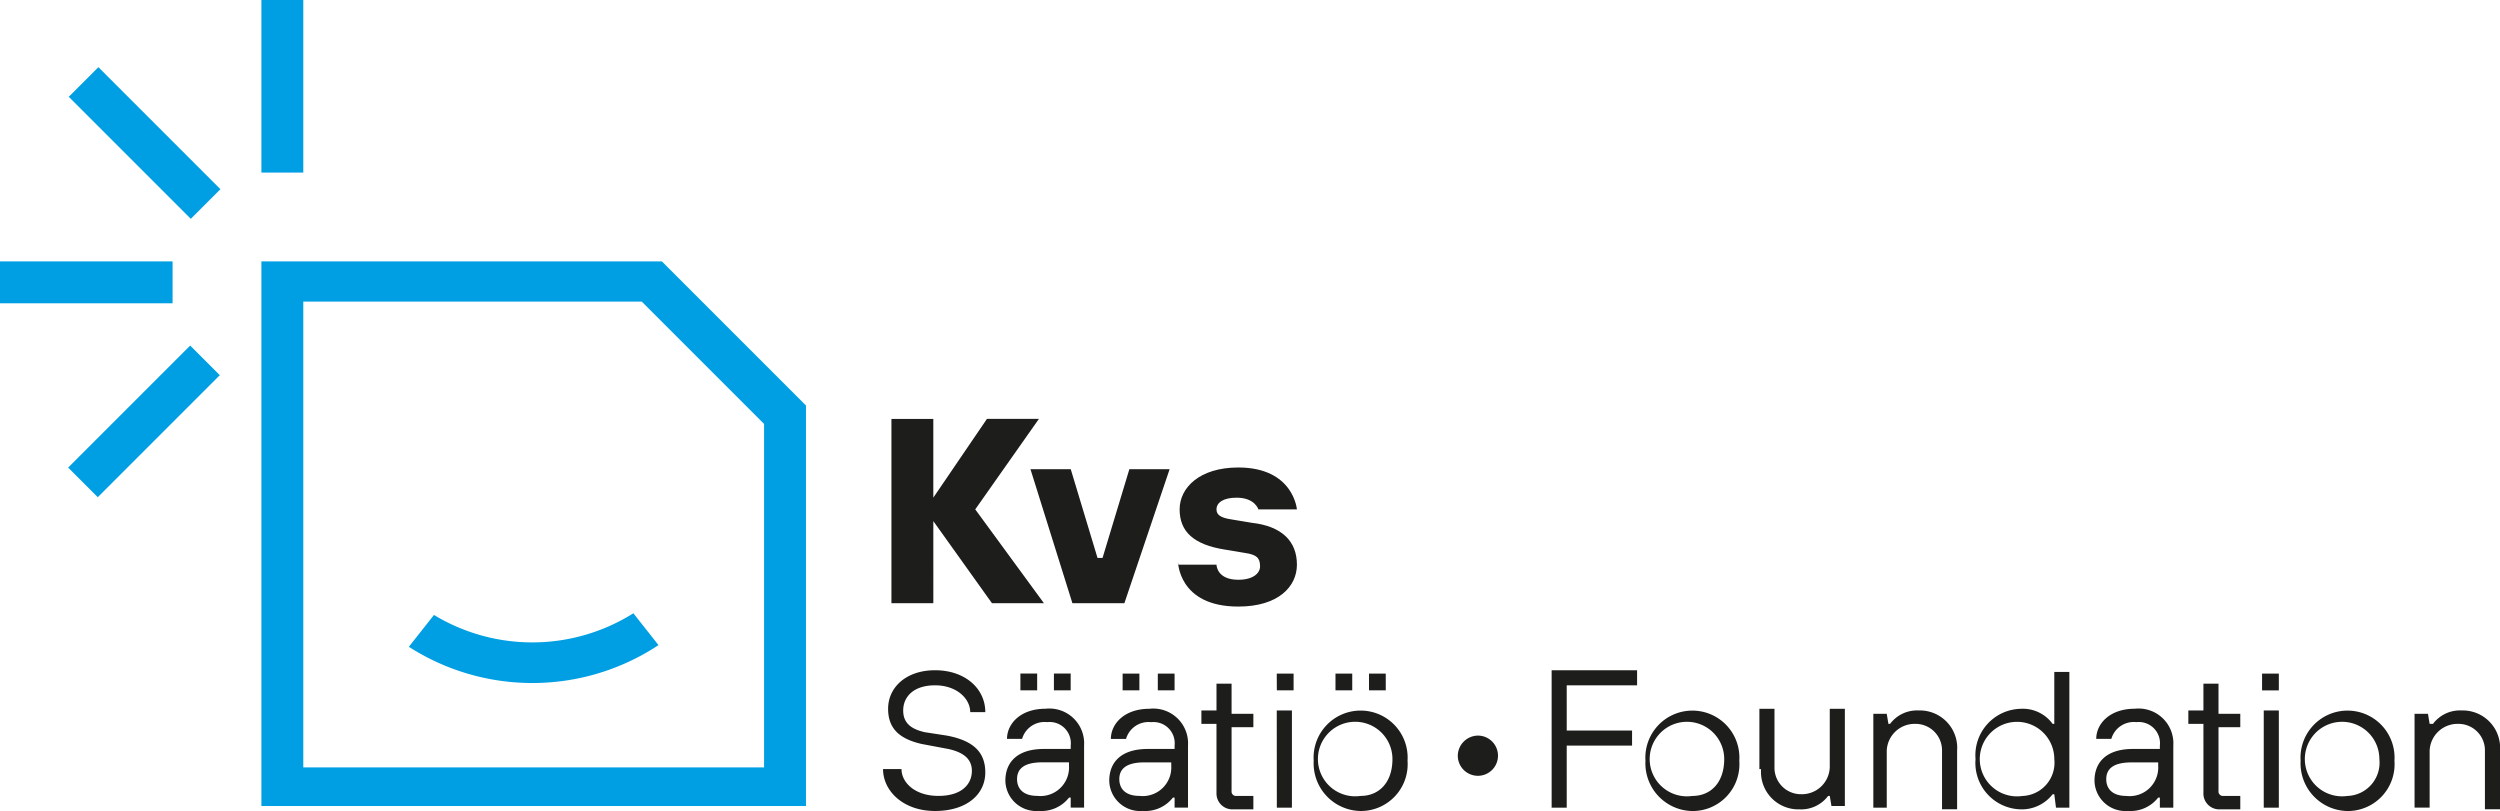
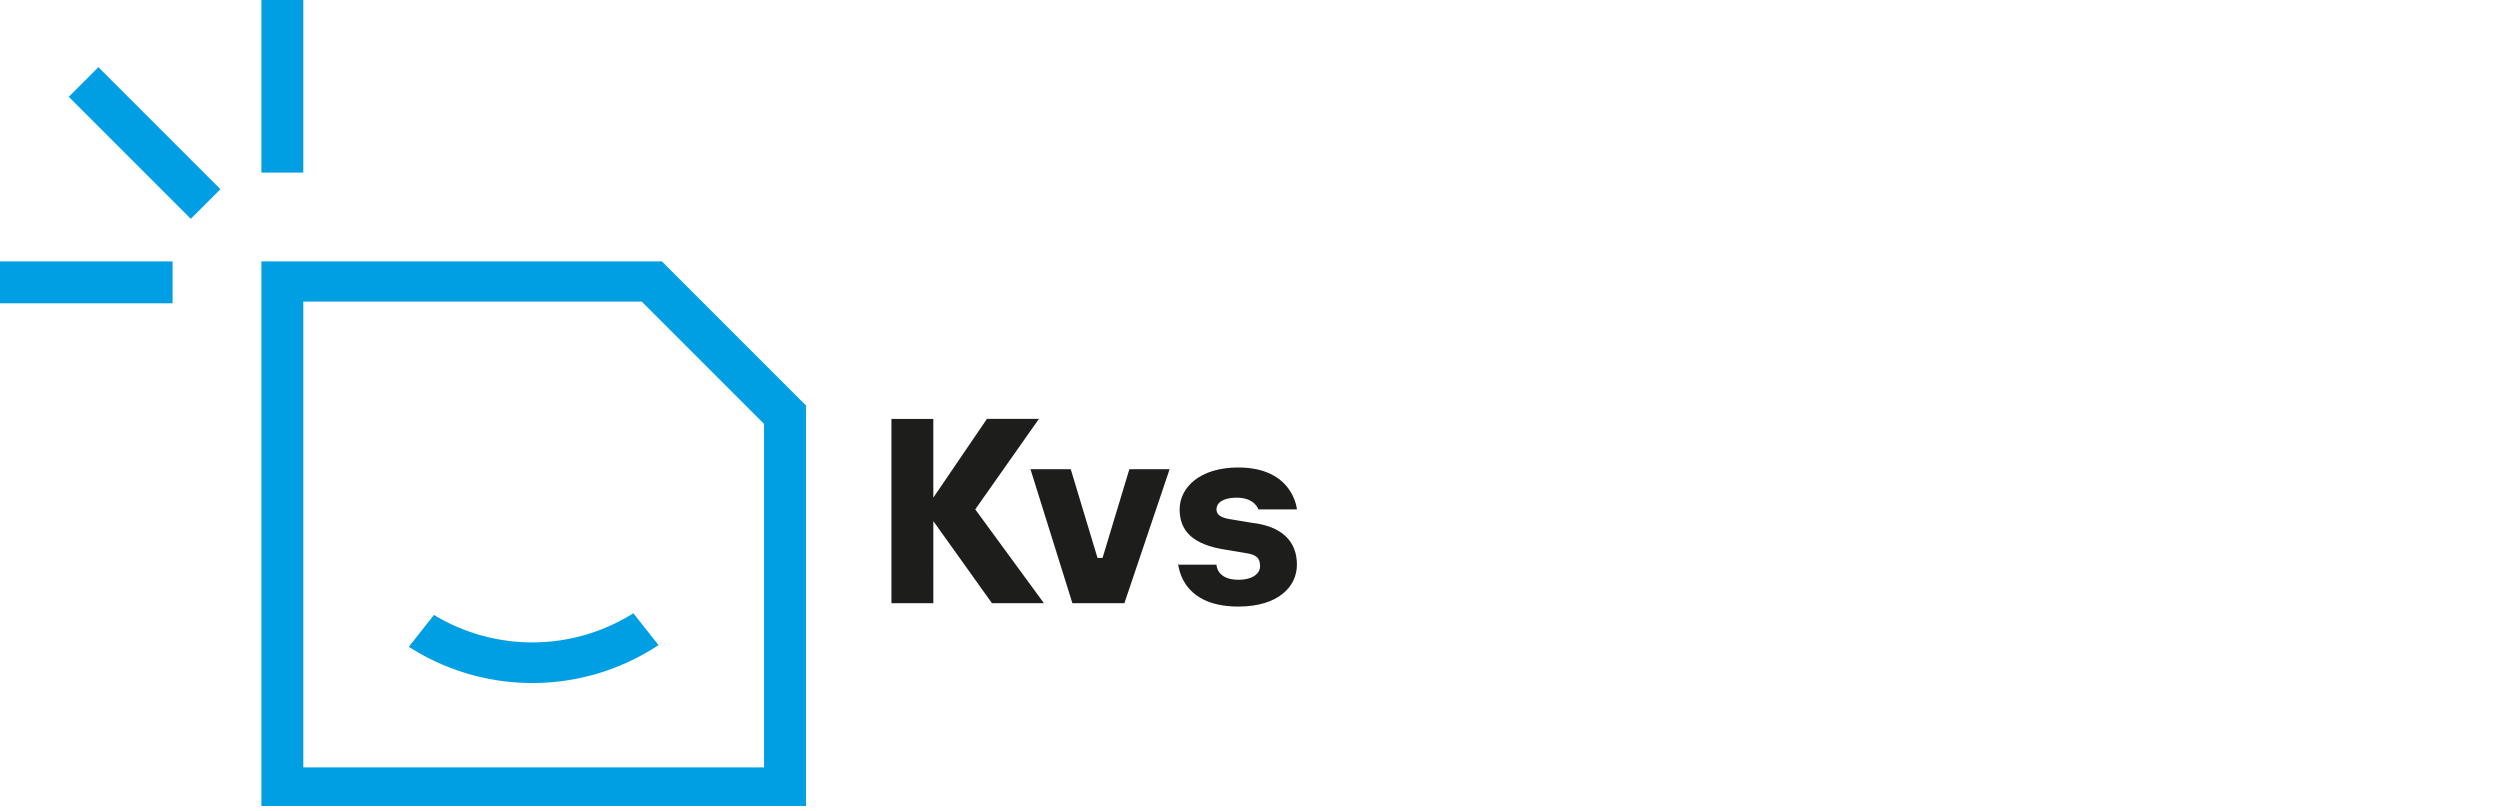
<svg xmlns="http://www.w3.org/2000/svg" width="192.402" height="62.415" viewBox="0 0 192.402 62.415">
  <g id="Group_74" data-name="Group 74" transform="translate(-384 -3365)">
-     <path id="Path_8" data-name="Path 8" d="M173.566,52.774h1.161V48.39a2.149,2.149,0,0,1,2.192-2.063,2.037,2.037,0,0,1,2.063,2.063V52.9h1.161V48.39a2.878,2.878,0,0,0-2.966-3.095,2.589,2.589,0,0,0-2.192,1.032h-.258l-.129-.774h-1.032v7.222Zm-5.158-.9a2.868,2.868,0,1,1,2.45-2.837,2.56,2.56,0,0,1-2.45,2.837m0,1.161a3.6,3.6,0,0,0,3.611-3.869,3.619,3.619,0,1,0-7.222,0,3.669,3.669,0,0,0,3.611,3.869m-6.577-9.285h1.29v-1.29h-1.29Zm.129,9.027h1.161V45.295H161.96Zm-4.642-1.161a1.218,1.218,0,0,0,1.29,1.29h1.547V51.872h-1.29a.342.342,0,0,1-.387-.387v-4.9h1.676V45.553h-1.676V43.232h-1.161v2.063h-1.161v1.032h1.161Zm-3.482-2.063a2.2,2.2,0,0,1-2.45,2.321c-1.032,0-1.547-.516-1.547-1.29s.516-1.29,1.934-1.29h2.063v.258Zm.129,3.224H155V48a2.678,2.678,0,0,0-2.966-2.837c-1.934,0-2.966,1.161-2.966,2.321h1.161a1.8,1.8,0,0,1,1.934-1.29A1.632,1.632,0,0,1,153.965,48v.258H151.9c-2.063,0-2.966,1.032-2.966,2.45a2.381,2.381,0,0,0,2.579,2.321A2.7,2.7,0,0,0,153.836,52h.129Zm-10.574-.9a2.868,2.868,0,1,1,2.45-2.837,2.561,2.561,0,0,1-2.45,2.837m2.579.9H147V42.329H145.84v4h-.129a2.832,2.832,0,0,0-2.45-1.161,3.572,3.572,0,0,0-3.482,3.869,3.572,3.572,0,0,0,3.482,3.869,3,3,0,0,0,2.45-1.161h.129Zm-14.185,0h1.161V48.39a2.149,2.149,0,0,1,2.192-2.063A2.037,2.037,0,0,1,137.2,48.39V52.9h1.161V48.39a2.878,2.878,0,0,0-2.966-3.095,2.589,2.589,0,0,0-2.192,1.032h-.129l-.129-.774h-1.032v7.222Zm-8.511-2.966a2.878,2.878,0,0,0,2.966,3.095,2.589,2.589,0,0,0,2.192-1.032h.129l.129.774h1.032V45.166H128.56v4.513a2.149,2.149,0,0,1-2.192,2.063,2.037,2.037,0,0,1-2.063-2.063V45.166h-1.161v4.642Zm-5.287,2.063a2.868,2.868,0,1,1,2.45-2.837c0,1.805-1.032,2.837-2.45,2.837m0,1.161a3.6,3.6,0,0,0,3.611-3.869,3.619,3.619,0,1,0-7.222,0,3.669,3.669,0,0,0,3.611,3.869m-10.832-.258h1.161V48h5.029V46.842h-5.029V43.361h5.416V42.2h-6.577Zm-7.222-4a1.547,1.547,0,1,0,1.547-1.547,1.568,1.568,0,0,0-1.547,1.547m-7.479,3.095a2.868,2.868,0,1,1,2.45-2.837c0,1.805-1.032,2.837-2.45,2.837m0,1.161a3.6,3.6,0,0,0,3.611-3.869,3.619,3.619,0,1,0-7.222,0,3.669,3.669,0,0,0,3.611,3.869m-1.934-9.285h1.29v-1.29h-1.29Zm2.579,0h1.29v-1.29H93.1Zm-7.093,0h1.29v-1.29H86Zm0,9.027h1.161V45.295H86Zm-4.642-1.161a1.218,1.218,0,0,0,1.29,1.29H84.2V51.872H82.91a.342.342,0,0,1-.387-.387v-4.9H84.2V45.553H82.523V43.232H81.362v2.063H80.2v1.032h1.161v5.287ZM77.88,49.55a2.2,2.2,0,0,1-2.45,2.321c-1.032,0-1.547-.516-1.547-1.29s.516-1.29,1.934-1.29H77.88Zm.258,3.224H79.17V48A2.678,2.678,0,0,0,76.2,45.166c-1.934,0-2.966,1.161-2.966,2.321H74.4a1.8,1.8,0,0,1,1.934-1.29A1.632,1.632,0,0,1,78.138,48v.258H76.075c-2.063,0-2.966,1.032-2.966,2.45a2.381,2.381,0,0,0,2.579,2.321A2.7,2.7,0,0,0,78.009,52h.129Zm-4-9.027h1.29v-1.29h-1.29Zm2.708,0h1.29v-1.29h-1.29Zm-6.835,5.8a2.2,2.2,0,0,1-2.45,2.321c-1.032,0-1.547-.516-1.547-1.29s.516-1.29,1.934-1.29h2.063v.258Zm.129,3.224h1.032V48a2.678,2.678,0,0,0-2.966-2.837c-1.934,0-2.966,1.161-2.966,2.321H66.4a1.8,1.8,0,0,1,1.934-1.29A1.632,1.632,0,0,1,70.143,48v.258H68.08c-2.063,0-2.966,1.032-2.966,2.45a2.381,2.381,0,0,0,2.579,2.321A2.7,2.7,0,0,0,70.014,52h.129Zm-3.869-9.027h1.29v-1.29h-1.29Zm2.579,0h1.29v-1.29h-1.29ZM55.7,49.808c0,1.676,1.547,3.224,4,3.224s3.869-1.29,3.869-2.966c0-1.547-.9-2.45-2.966-2.837l-1.676-.258c-1.161-.258-1.676-.774-1.676-1.676,0-1.032.774-1.934,2.45-1.934s2.708,1.032,2.708,2.063h1.161c0-1.805-1.547-3.224-3.869-3.224-2.192,0-3.611,1.29-3.611,2.966,0,1.547.9,2.321,2.579,2.708l2.063.387c1.161.258,1.805.774,1.805,1.676,0,1.032-.774,1.934-2.579,1.934s-2.837-1.032-2.837-2.063H55.7Z" transform="translate(396.26 3374.382)" fill="#1d1d1b" />
    <path id="Path_9" data-name="Path 9" d="M57.287,56.745H21.824V20.895H47.873l9.414,9.414Zm3.224,2.966V28.89L49.421,17.8H18.6V59.711Z" transform="translate(385.517 3367.317)" fill="#009fe3" />
    <rect id="Rectangle_9" data-name="Rectangle 9" width="3.224" height="13.282" transform="translate(389.292 3372.45) rotate(-45)" fill="#009fe3" />
-     <rect id="Rectangle_10" data-name="Rectangle 10" width="13.282" height="3.224" transform="translate(389.245 3400.986) rotate(-45)" fill="#009fe3" />
    <rect id="Rectangle_11" data-name="Rectangle 11" width="13.282" height="3.224" transform="translate(384 3385.117)" fill="#009fe3" />
    <rect id="Rectangle_12" data-name="Rectangle 12" width="3.224" height="13.282" transform="translate(404.117 3365)" fill="#009fe3" />
    <path id="Path_10" data-name="Path 10" d="M29.334,38.929,27.4,41.379a17.6,17.6,0,0,0,19.214-.129L44.68,38.8a14.614,14.614,0,0,1-15.346.129" transform="translate(388.065 3373.398)" fill="#009fe3" />
    <path id="Path_11" data-name="Path 11" d="M78.252,38.161s0,3.482,4.642,3.482c3.095,0,4.513-1.547,4.513-3.224,0-1.805-1.161-2.966-3.482-3.224l-1.547-.258c-.9-.129-1.161-.387-1.161-.774,0-.516.516-.9,1.547-.9,1.419,0,1.676.9,1.676.9h2.966s-.258-3.224-4.513-3.224c-2.966,0-4.513,1.547-4.513,3.224s1.032,2.708,3.482,3.095l1.547.258c.9.129,1.161.387,1.161,1.032,0,.516-.516,1.032-1.676,1.032-1.676,0-1.676-1.161-1.676-1.161H78.252Zm-8.124,3.224h4l3.482-10.316H74.512L72.448,37.9h-.387L70,31.069H66.9Zm-13.927,0h3.224V35.066l4.513,6.319h4l-5.287-7.222,4.9-6.964h-4l-4.127,6.061V27.2H56.2V41.385Z" transform="translate(396.405 3370.039)" fill="#1d1d1b" />
  </g>
</svg>